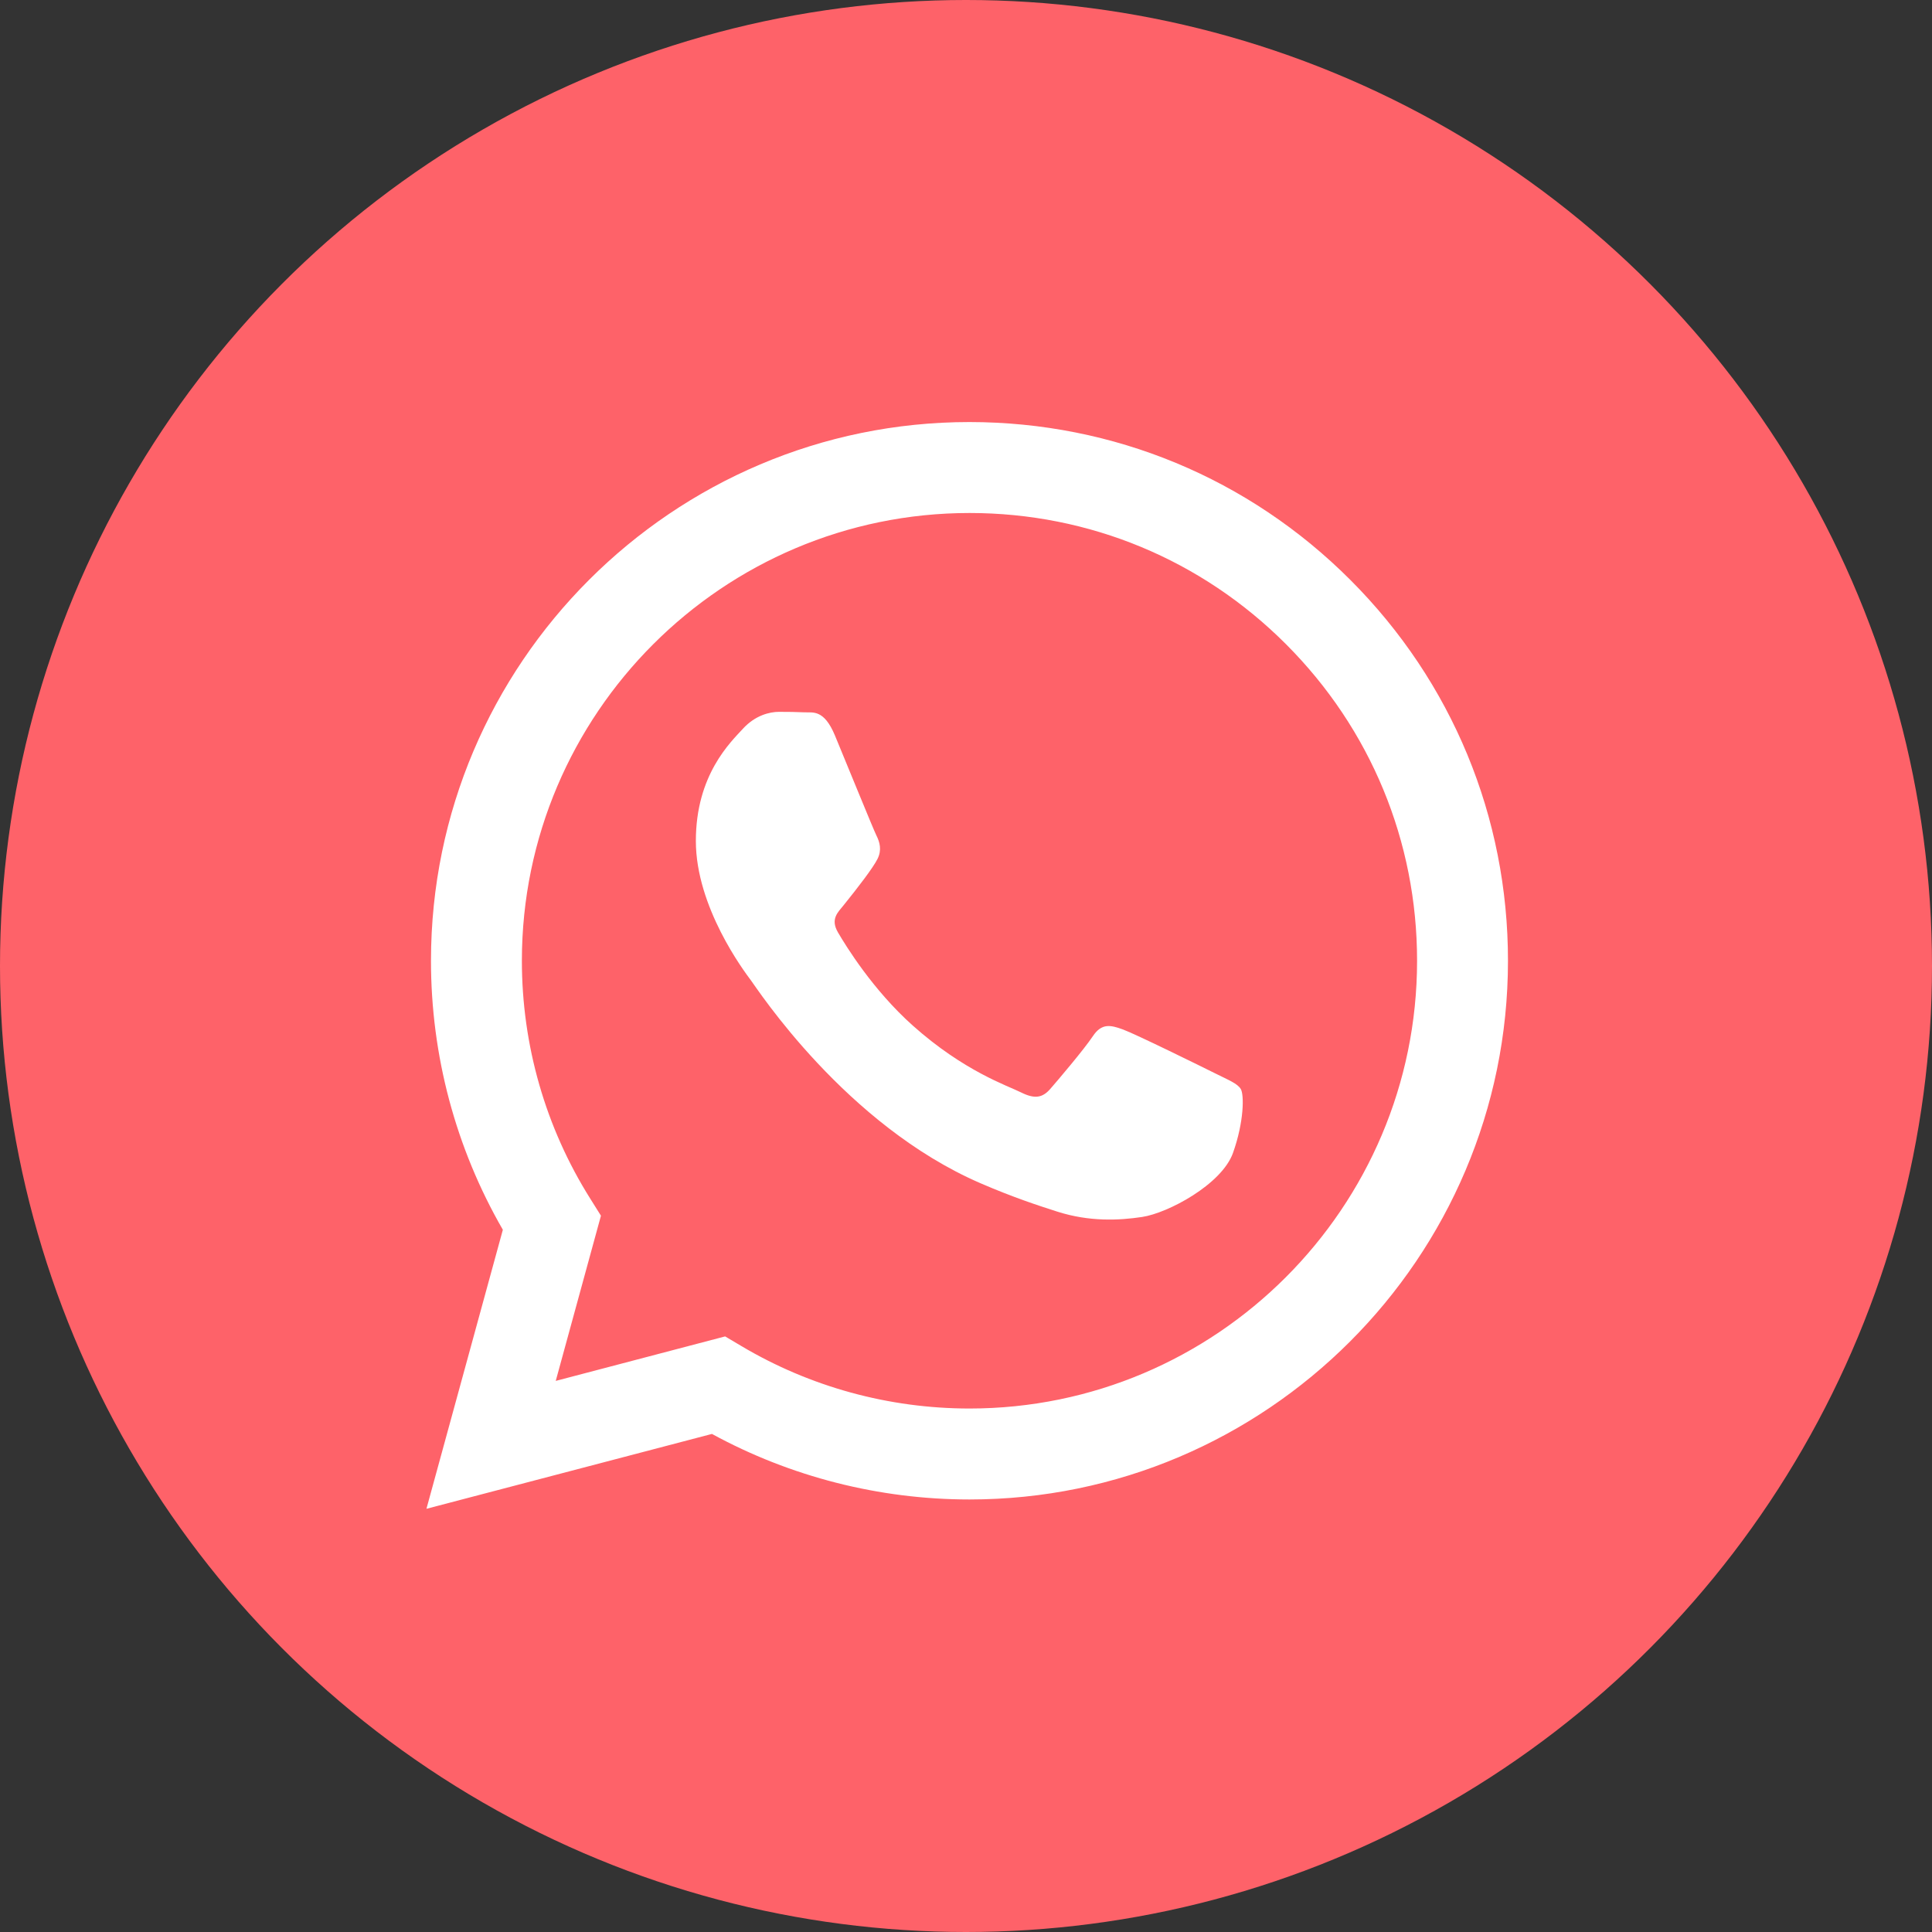
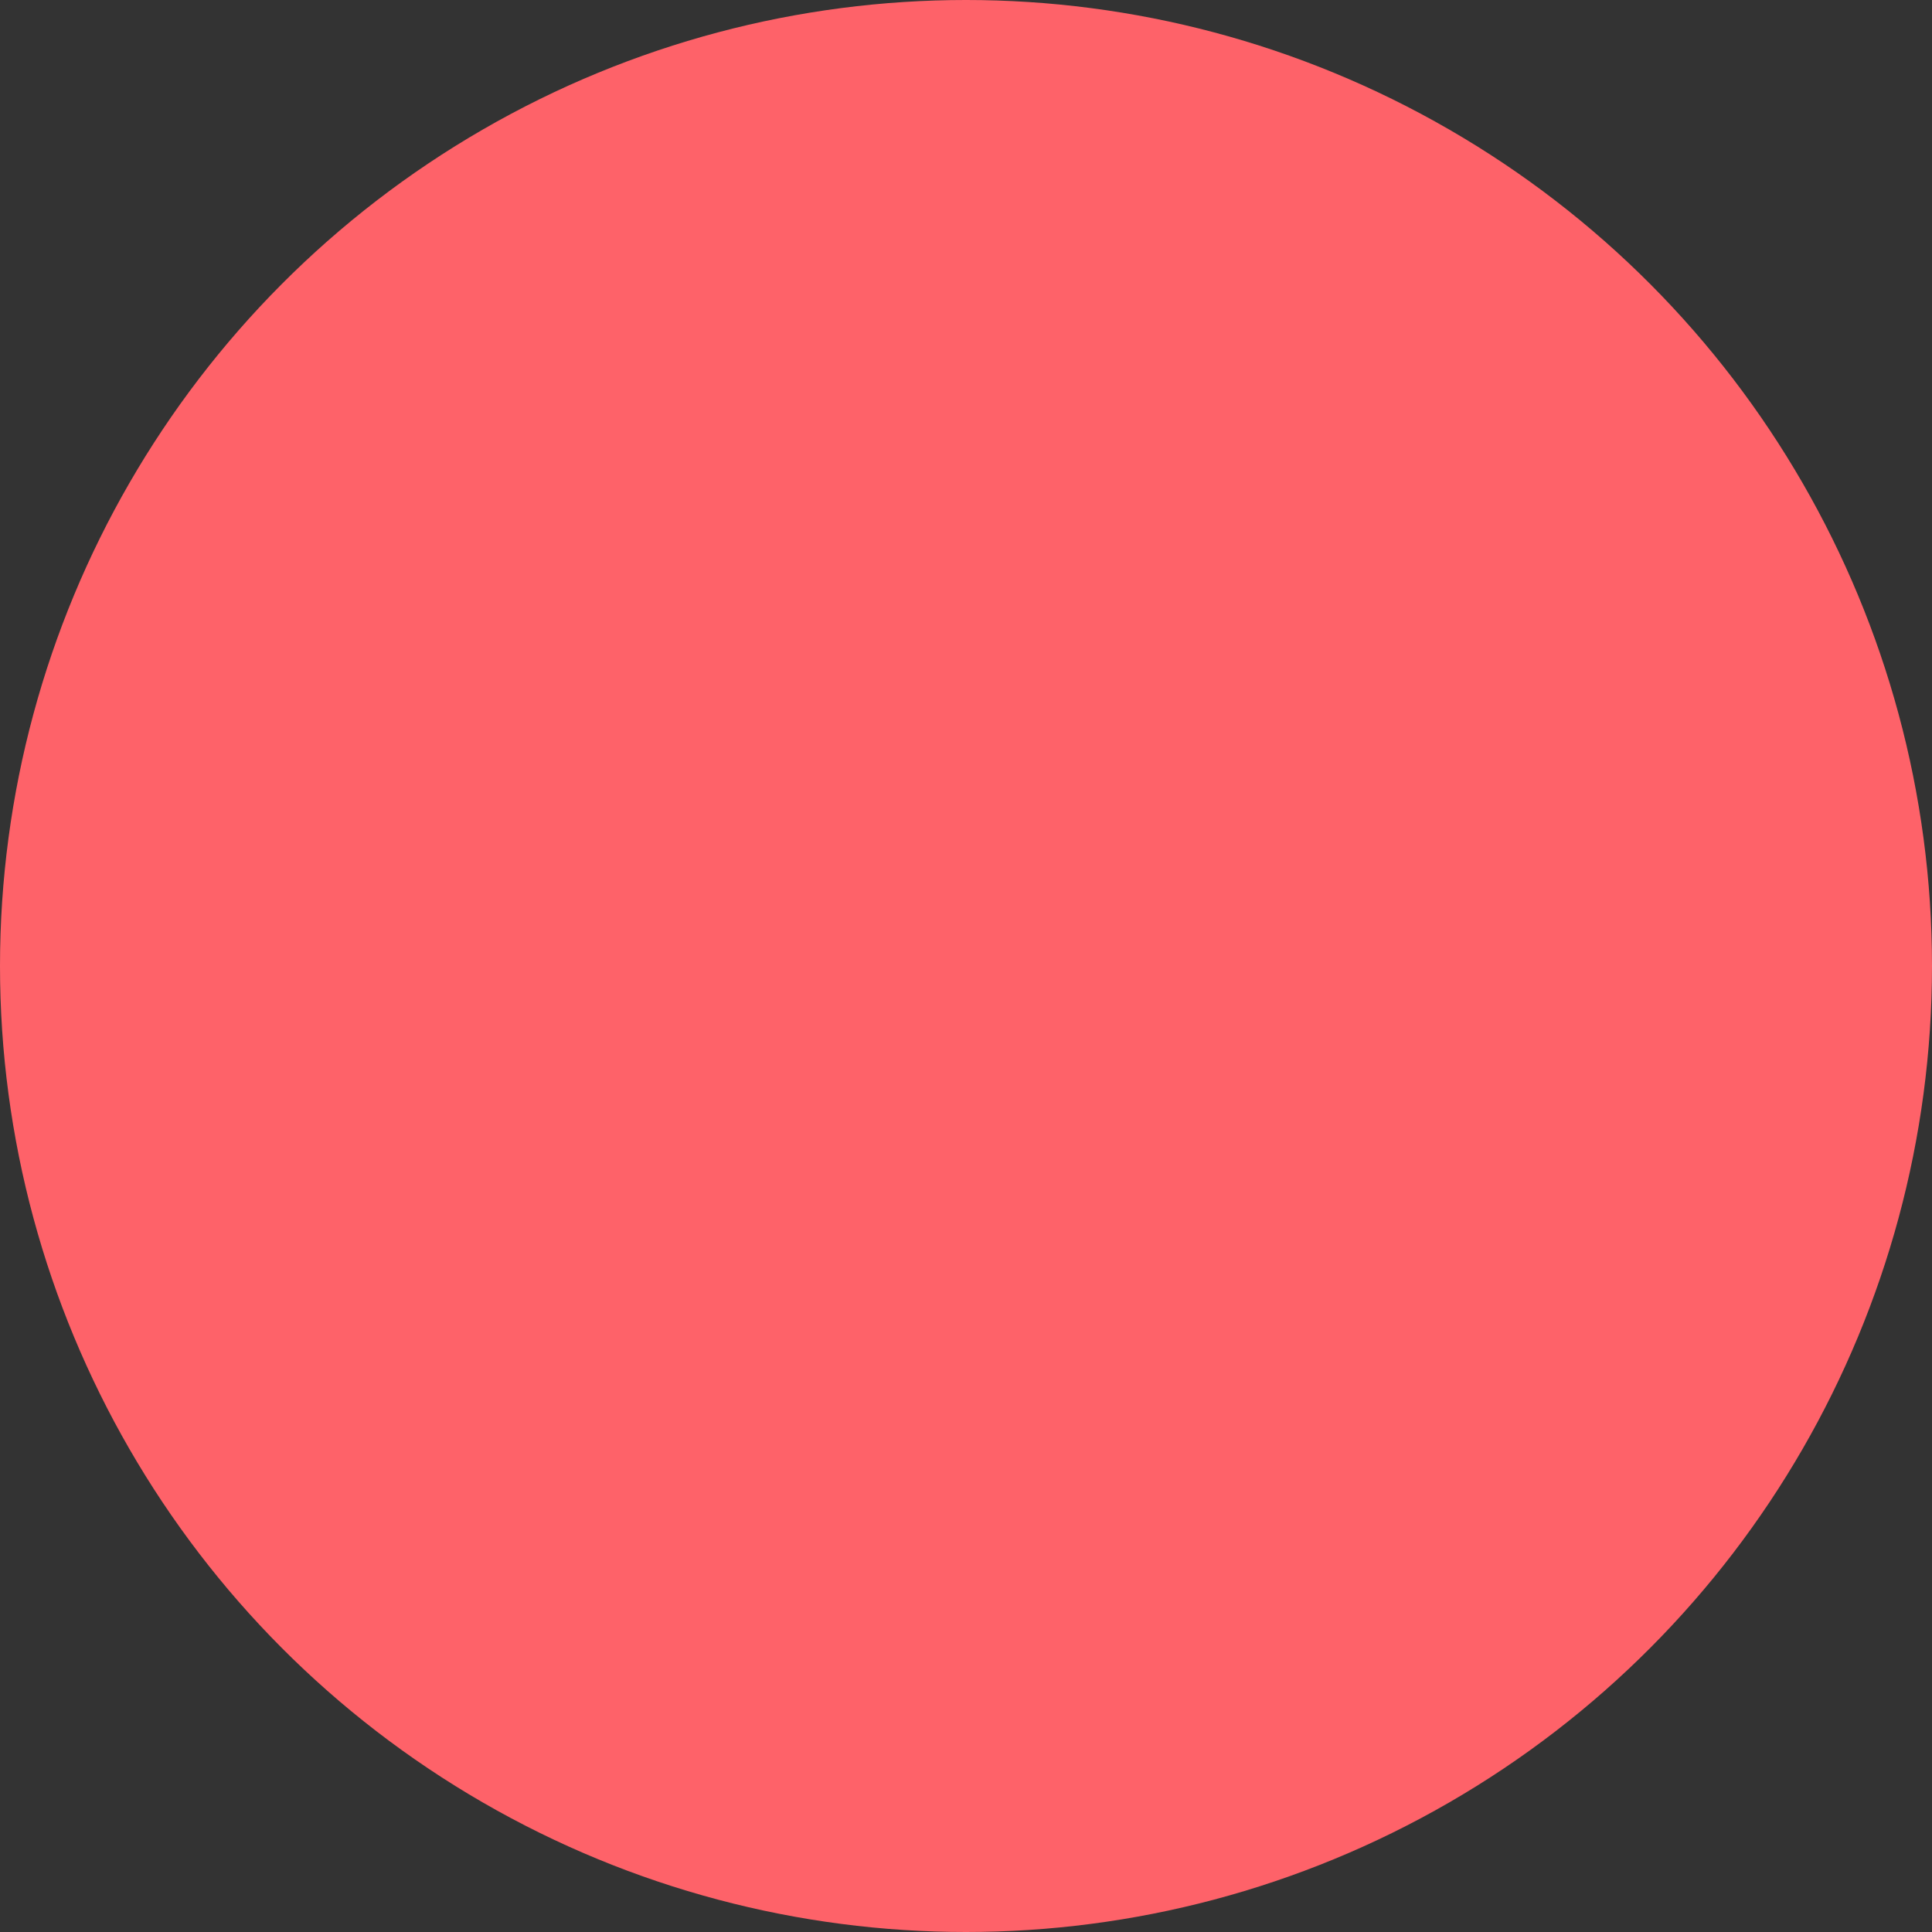
<svg xmlns="http://www.w3.org/2000/svg" width="40" height="40" viewBox="0 0 40 40" fill="none">
  <rect x="0" y="0" width="40" height="40" fill="#333333" stroke="none" />
  <circle cx="20" cy="20" r="20" fill="#FE6269" />
  <g clip-path="url(#clip0_158_1222)">
-     <path fill-rule="evenodd" clip-rule="evenodd" d="M27.959 12.008C25.854 9.901 23.055 8.74 20.072 8.738C13.927 8.738 8.925 13.74 8.923 19.887C8.922 21.852 9.435 23.77 10.411 25.461L8.829 31.238L14.74 29.688C16.368 30.576 18.202 31.044 20.068 31.045H20.072C26.217 31.045 31.219 26.043 31.221 19.896C31.223 16.916 30.064 14.115 27.959 12.008ZM20.072 29.162H20.068C18.405 29.161 16.775 28.715 15.352 27.87L15.013 27.669L11.506 28.59L12.442 25.17L12.222 24.819C11.294 23.344 10.804 21.638 10.805 19.887C10.807 14.778 14.964 10.621 20.076 10.621C22.551 10.622 24.878 11.587 26.627 13.339C28.377 15.091 29.34 17.419 29.339 19.895C29.337 25.005 25.18 29.162 20.072 29.162ZM25.155 22.221C24.877 22.082 23.507 21.408 23.252 21.315C22.996 21.222 22.81 21.176 22.625 21.455C22.439 21.733 21.905 22.361 21.743 22.547C21.58 22.733 21.418 22.756 21.139 22.617C20.86 22.477 19.963 22.183 18.899 21.234C18.071 20.495 17.512 19.583 17.349 19.304C17.187 19.025 17.348 18.889 17.471 18.736C17.773 18.361 18.075 17.968 18.168 17.783C18.261 17.597 18.214 17.434 18.144 17.295C18.075 17.155 17.518 15.784 17.286 15.226C17.059 14.683 16.83 14.756 16.659 14.748C16.496 14.74 16.311 14.738 16.125 14.738C15.939 14.738 15.637 14.808 15.382 15.087C15.127 15.366 14.407 16.04 14.407 17.411C14.407 18.782 15.405 20.107 15.544 20.293C15.684 20.479 17.509 23.292 20.303 24.499C20.968 24.786 21.487 24.957 21.892 25.086C22.559 25.298 23.166 25.268 23.646 25.196C24.181 25.116 25.294 24.522 25.527 23.872C25.759 23.221 25.759 22.663 25.689 22.547C25.619 22.431 25.434 22.361 25.155 22.221Z" fill="white" />
-   </g>
+     </g>
  <defs>
    <clipPath id="clip0_158_1222">
      <rect width="24" height="24" fill="white" transform="translate(8 8)" />
    </clipPath>
  </defs>
</svg>